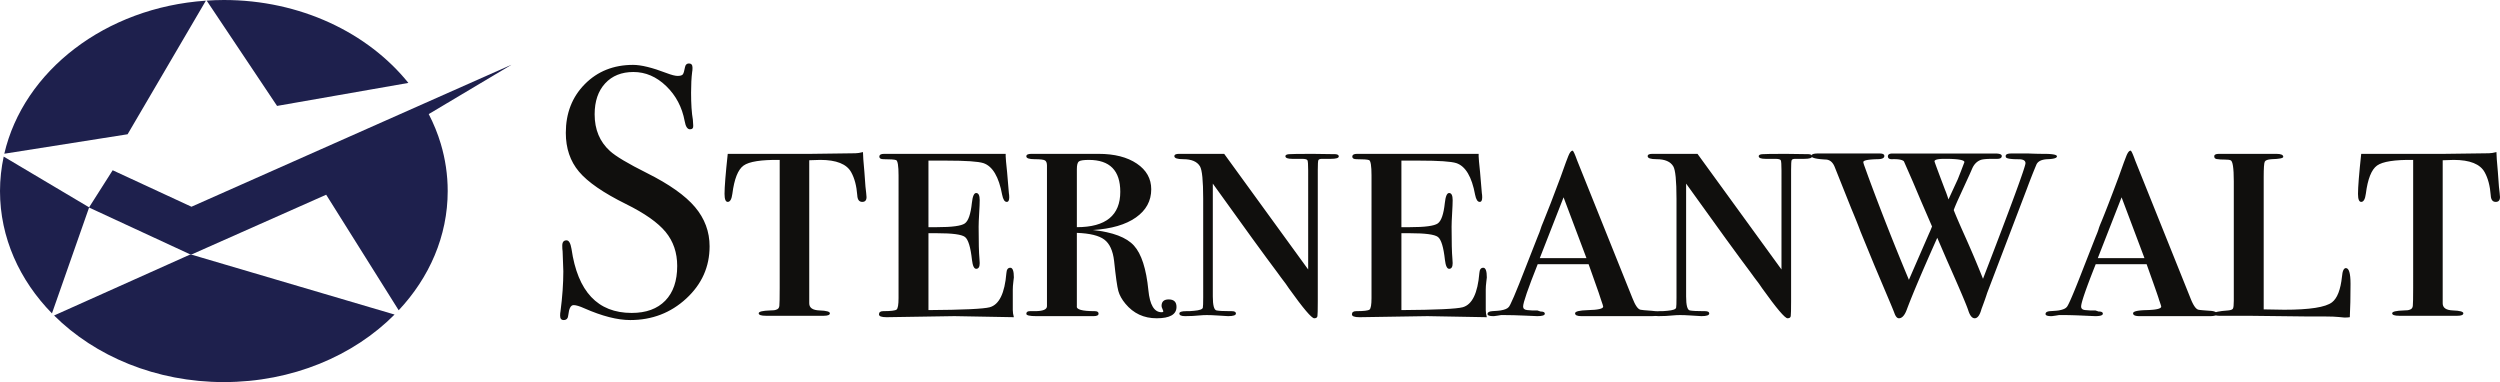
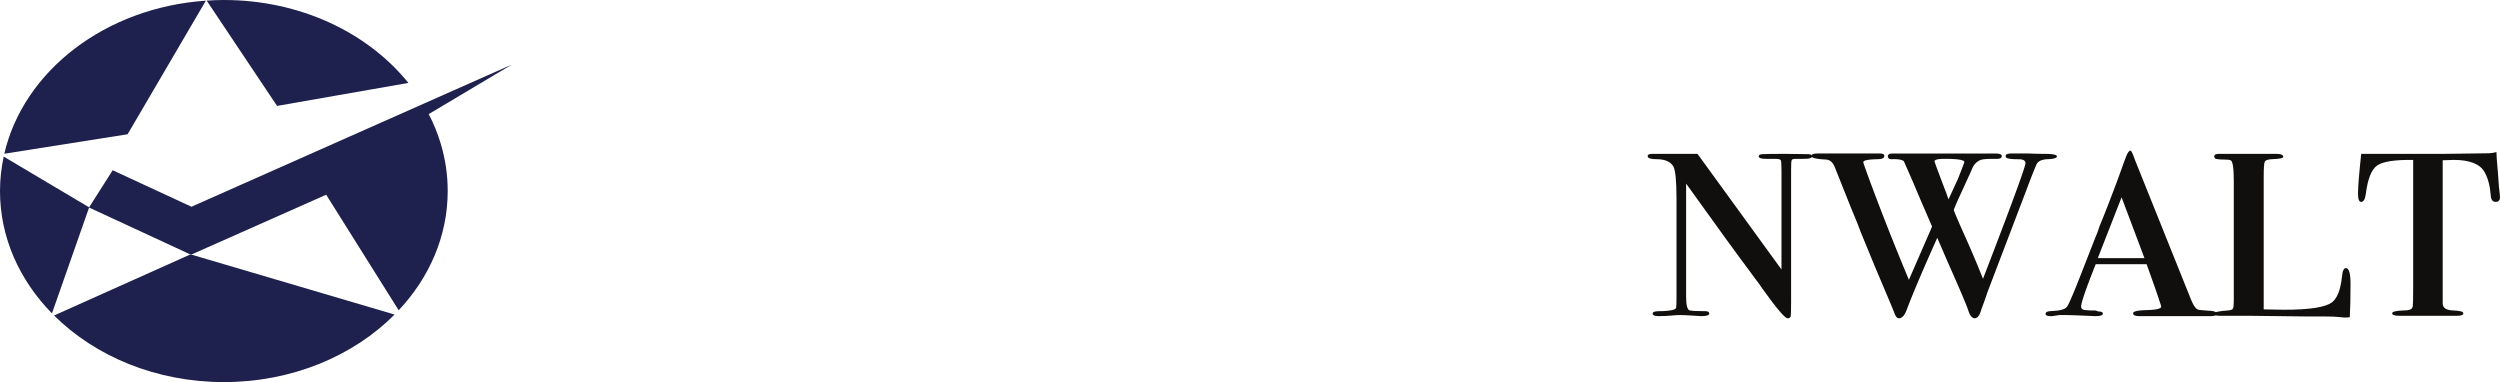
<svg xmlns="http://www.w3.org/2000/svg" width="5787.587" height="884.547">
  <g fill="#1e204d">
    <path d="M206.022 480.374l.247-.389L8.564 362.535C3.039 388.413 0 415.033 0 442.274c0 107.777 45.221 206.517 120.289 283.249l85.944-245.053-.211-.096m236.081 109.319l-1.439-.668-315.456 141.342c95.038 94.345 235.795 154.18 393.015 154.18 158.434 0 300.167-60.745 395.226-156.356l-470.595-138.83-.751.332M476.599 1.552C243.834 17.356 54.42 164.303 9.957 355.877l285.449-45.052L476.599 1.552m468.812 190.407C851.981 76.05 695.536.004 518.223.004c-13.395 0-26.625.575-39.765 1.425l162.936 243.777 304.018-53.247" />
    <path d="M206.269 479.985l-.247.389.211.096.148-.42-.112-.065m234.395 109.04l1.439.668.751-.332-1.768-.524-.421.188" />
    <path d="M992.538 264.108l191.108-113.876-.783.139-203.446 90.286L443.25 478.596l-182.4-84.462-54.581 85.852.112.065-.148.42 234.431 108.554.421-.188 1.768.524 312.261-138.576L922.978 718.31c70.946-75.669 113.469-171.588 113.469-276.035 0-37.709-5.565-74.305-15.971-109.252-7.091-23.813-16.529-46.816-27.939-68.914" />
  </g>
  <g fill="#100f0d">
-     <path d="M1642.729 570.389c0 47.243-17.987 87.47-53.96 120.696-35.987 33.237-79.226 49.847-129.76 49.847-29.667 0-65.08-9.064-106.28-27.191-11-4.943-19.227-7.412-24.716-7.412-6.592 0-10.711 7.605-12.357 22.809-.555 7.855-4.119 11.793-10.711 11.793-5.497 0-8.239-3.296-8.239-9.888 0-4.391.269-7.684.824-9.888 4.388-33.493 6.592-64.531 6.592-93.096 0-5.484-.555-20.868-1.649-46.137-.555-3.296-.824-7.684-.824-13.18 0-8.241 3.296-12.36 9.888-12.36 5.483 0 9.331 6.656 11.533 19.965 14.272 98.736 60.685 148.104 139.232 148.104 33.493 0 59.453-9.473 77.853-28.423s27.6-45.724 27.6-80.326c0-30.756-8.933-56.977-26.773-78.681-17.853-21.691-48.48-43.252-91.853-64.675-52.187-25.809-88.44-50.796-108.76-74.97-20.325-24.163-30.481-54.095-30.481-89.804 0-45.581 14.687-83.21 44.081-112.87 29.373-29.661 66.587-44.488 111.626-44.488 18.667 0 44.493 6.32 77.453 18.949 11.533 4.401 20.04 6.589 25.533 6.589 6.04 0 10.013-1.093 11.947-3.296 1.92-2.188 3.707-7.956 5.36-17.3 1.093-5.484 4.12-8.239 9.053-8.239 5.493 0 8.24 3.296 8.24 9.885 0 4.404-.28 7.697-.813 9.887-1.653 13.181-2.48 29.12-2.48 47.784 0 26.364 1.373 47.245 4.12 62.616l.827 13.181c.547 6.051-1.933 9.064-7.413 9.064-6.053 0-10.173-6.309-12.36-18.949-6.053-32.401-20.333-59.449-42.84-81.153-22.533-21.692-47.787-32.543-75.8-32.543-27.467 0-49.307 8.793-65.493 26.365-16.213 17.584-24.307 41.476-24.307 71.677 0 35.153 11.8 63.436 35.427 84.858 13.187 12.088 41.733 29.119 85.68 51.079 51.627 25.824 88.693 52.048 111.226 78.681 22.52 26.647 33.773 56.989 33.773 91.038m363.32-114.273c0 7.531-3.293 11.289-9.88 11.289-7.147 0-11-5.047-11.533-15.139-1.653-21.78-6.32-39.572-14.013-53.396-10.44-19.119-34.333-28.684-71.68-28.684-5.493 0-14 .285-25.533.827v331.195c0 10.441 7.96 15.937 23.893 16.479 15.92.552 23.893 2.755 23.893 6.589 0 3.849-4.68 5.768-14.013 5.768h-5.76-23.067-22.253-18.947-44.493-19.76c-11 0-16.48-1.919-16.48-5.779 0-3.851 9.053-6.051 27.187-6.605 6.587 0 10.973-.541 13.173-1.647 4.4-1.108 6.867-3.991 7.427-8.677.533-4.673.813-18.575.813-41.697V370.185c-42.84-.54-70.72 3.813-83.613 13.068-12.92 9.269-21.573 31.049-25.96 65.356-1.64 12.54-5.227 18.795-10.707 18.795-4.947 0-7.413-6.217-7.413-18.68 0-15.677 2.467-46.535 7.413-92.542h191.96l103.813-1.377c4.387 0 10.16-.915 17.293-2.741l.827 16.94 2.48 29.029 2.467 33.883 1.64 14.52c.547 4.84.827 8.072.827 9.68m341.078 186.334c0 .568-.4 4.055-1.227 10.48s-1.24 12.153-1.24 17.173v47.76c0 4.993.827 10.489 2.467 16.476l-137.48-2.472-157.373 2.472c-11.6 0-17.387-2.191-17.387-6.54 0-4.969 3.293-7.467 9.88-7.467 17.573 0 27.867-1.235 30.893-3.708 3.013-2.469 4.533-11.391 4.533-26.776V406.437c0-22.513-1.933-34.463-5.76-35.84-3.853-1.364-13.467-2.057-28.84-2.057-6.587 0-9.88-1.919-9.88-5.769 0-4.388 3.56-6.589 10.707-6.589h19.773 16.48 9.053 20.6 41.2 90.626 48.6 35.427v5.677l.827 12.177c1.093 8.123 3.293 32.48 6.587 73.069.547 2.715.827 5.959.827 9.744 0 7.041-1.92 10.555-5.733 10.555-4.933 0-8.493-5.483-10.667-16.476-7.653-41.735-22.147-66.181-43.48-73.326-12.027-3.837-40.467-5.767-85.306-5.767h-41.827v154.064h19.613c34.867 0 56.373-2.881 64.547-8.649s13.613-21.549 16.347-47.372c1.653-15.371 4.947-23.068 9.893-23.068 5.48 0 8.24 5.496 8.24 16.476 0 6.592-.413 16.759-1.24 30.484-.827 13.735-1.24 24.173-1.24 31.307 0 35.711.613 60.143 1.853 73.324.413 4.404.627 7.969.627 10.711 0 8.792-2.72 13.181-8.133 13.181-4.88 0-8.133-6.861-9.76-20.596-3.24-29.66-8.653-47.372-16.24-53.14-7.6-5.767-28.987-8.651-64.2-8.651h-20.307v177.958c80.36-.541 127.653-2.745 141.88-6.592 21.867-6.037 34.707-32.403 38.547-79.093.533-8.239 3.56-12.357 9.067-12.357 5.48 0 8.227 7.544 8.227 22.629m246.346-198.502c0-49.175-24.267-73.764-72.746-73.764-12.533 0-20.293 1.239-23.28 3.697-3 2.456-4.493 8.327-4.493 17.609v134.406c67 0 100.52-27.316 100.52-81.949zm130.16 266.498c0 17.583-15.333 26.364-45.96 26.364-29.56 0-53.653-11.213-72.253-33.639-8.213-9.833-13.693-19.681-16.427-29.531s-6.013-33.096-9.84-69.746c-2.747-23.517-10.28-39.932-22.587-49.225-12.32-9.296-33.52-14.496-63.613-15.588v169.716c-1.653 7.697 12.12 11.535 41.333 11.535 5.947 0 8.92 1.932 8.92 5.768 0 3.848-3.84 5.767-11.533 5.767h-17.293-28.84-43.667-27.187-15.653c-15.387 0-23.067-1.789-23.067-5.381 0-4.092 2.733-6.153 8.227-6.153h8.253 3.293c18.667 0 28.013-3.837 28.013-11.535v-325.43c0-6.037-1.52-10.016-4.533-11.945-3.027-1.919-11-2.884-23.893-2.884-12.92 0-19.36-2.188-19.36-6.592 0-3.837 3.827-5.767 11.533-5.767h5.76 78.266 44.493 27.187c36.8 0 66.32 7.517 88.573 22.552 22.24 15.037 33.36 34.861 33.36 59.463 0 26.8-11.813 48.532-35.427 65.216s-56.84 26.375-99.68 29.105c46.133 4.929 77.853 16.967 95.146 36.096 17.307 19.14 28.427 53.589 33.373 103.345 3.293 33.905 13.453 50.847 30.48 50.847 2.747 0 4.12-.799 4.12-2.408 0-.527-.693-2.265-2.053-5.2-1.387-2.936-2.067-5.215-2.067-6.823 0-10.144 5.48-15.229 16.48-15.229 12.08 0 18.12 5.769 18.12 17.303m375.695-348.5c0 3.849-6.053 5.768-18.133 5.768h-11.533-9.053c-4.947 0-7.827 1.105-8.653 3.307-.827 2.215-1.24 9.656-1.24 22.348v303.713c0 19.879-.28 31.464-.827 34.769-.547 3.296-3.027 4.959-7.427 4.959-6.053 0-25.573-23.044-58.573-69.142-3.813-6.051-9.813-14.313-18-24.793-1.093-1.647-4.107-5.779-9.027-12.397-27.467-36.443-77.2-104.913-149.186-205.427v261.271c0 20.469 2.88 31.243 8.653 32.351 5.76 1.105 16.333 1.66 31.72 1.66h3.293c6.587 0 9.88 1.803 9.88 5.381 0 4.105-6.053 6.153-18.12 6.153-2.2 0-11.267-.555-27.187-1.647-8.24-.541-15.653-.824-22.253-.824-5.493 0-10.987.283-16.467.824-10.44 1.092-21.707 1.647-33.787 1.647-8.787 0-13.173-2.048-13.173-6.153 0-3.579 5.213-5.381 15.653-5.381h7.413l10.707-.824c13.187-1.108 20.04-3.591 20.6-7.479.533-2.201.813-10.221.813-24.059V459.809c0-41.477-2.467-66.375-7.413-74.677-6.587-11.059-19.493-16.592-38.72-16.592-13.733 0-20.587-2.317-20.587-6.953 0-3.603 3.56-5.405 10.707-5.405h3.293 45.307 10.72 14.827 30.48l194.44 267.707V394.904c0-13.724-.56-21.691-1.653-23.892-1.107-2.191-5.493-3.296-13.173-3.296h-17.307-4.947c-10.44 0-15.653-2.048-15.653-6.153 0-2.561 2.6-4.095 7.827-4.608 5.213-.517 23.76-.773 55.613-.773l52.733.721c4.933.487 7.413 2.161 7.413 5.045m342.719 280.502c0 .568-.413 4.055-1.227 10.48-.827 6.423-1.24 12.153-1.24 17.173v47.76c0 4.993.827 10.489 2.467 16.476l-137.48-2.472-157.373 2.472c-11.6 0-17.4-2.191-17.4-6.54 0-4.969 3.307-7.467 9.893-7.467 17.573 0 27.867-1.235 30.893-3.708 3.013-2.469 4.533-11.391 4.533-26.776V406.437c0-22.513-1.933-34.463-5.773-35.84-3.84-1.364-13.453-2.057-28.827-2.057-6.6 0-9.893-1.919-9.893-5.769 0-4.388 3.573-6.589 10.72-6.589h19.76 16.48 9.067 20.6 41.187 90.626 48.613 35.427v5.677l.827 12.177c1.093 8.123 3.293 32.48 6.587 73.069.547 2.715.827 5.959.827 9.744 0 7.041-1.92 10.555-5.747 10.555-4.92 0-8.48-5.483-10.653-16.476-7.667-41.735-22.16-66.181-43.493-73.326-12.013-3.837-40.453-5.767-85.293-5.767h-41.84v154.064h19.627c34.853 0 56.373-2.881 64.547-8.649s13.613-21.549 16.347-47.372c1.64-15.371 4.947-23.068 9.88-23.068 5.493 0 8.24 5.496 8.24 16.476 0 6.592-.413 16.759-1.227 30.484-.827 13.735-1.24 24.173-1.24 31.307 0 35.711.613 60.143 1.853 73.324.413 4.404.613 7.969.613 10.711 0 8.792-2.707 13.181-8.12 13.181-4.88 0-8.133-6.861-9.76-20.596-3.24-29.66-8.667-47.372-16.24-53.14-7.6-5.767-29-8.651-64.2-8.651h-20.32v177.958c80.373-.541 127.666-2.745 141.893-6.592 21.853-6.037 34.707-32.403 38.547-79.093.533-8.239 3.56-12.357 9.053-12.357s8.24 7.544 8.24 22.629m230.651-44.876l-52.987-140.78-55.053 140.78zm167.28 129.349c0 3.296-5.507 4.943-16.48 4.943h-5.773-51.08-23.067-38.72-24.72-14.827-4.12c-9.88 0-14.827-2.175-14.827-6.552 0-4.351 9.88-6.809 29.653-7.364 23.613-.54 35.427-3.255 35.427-8.173 0-1.081-1.64-6.269-4.947-15.551-1.093-4.351-7.413-22.631-18.947-54.828l-9.88-27.817h-117.813c-22.533 56.576-33.787 89.26-33.787 98.04 0 4.945 3.307 7.7 9.893 8.241l10.707.823h12.36l7.413 2.469c6.587 0 9.893 1.675 9.893 4.997 0 3.809-5.773 5.715-17.307 5.715-1.653 0-11.4-.412-29.253-1.236s-33.64-1.235-47.373-1.235h-7.413l-7.413 1.235-9.053 1.236h-1.653c-8.773 0-13.187-1.647-13.187-4.956 0-3.848 3.587-6.052 10.72-6.603 9.88-.541 16.467-1.095 19.773-1.663 9.333-1.647 15.36-4.12 18.12-7.427 3.293-1.649 16.747-33.044 40.373-94.166l27.2-69.372c3.293-7.697 5.48-13.48 6.587-17.34 1.093-3.861 3.293-9.643 6.587-17.355 9.333-22.579 22.52-56.719 39.56-102.416l12.413-34.592 5.707-14.855c3.293-8.237 6.587-12.357 9.88-12.357 1.64 0 5.2 7.697 10.707 23.068l127.68 318.014c6.587 17.032 12.907 26.096 18.947 27.188 1.653.555 10.44 1.377 26.387 2.472 10.427.555 15.653 3.025 15.653 7.416" />
    <path d="M4195.056 361.948c0 3.849-6.053 5.768-18.133 5.768h-11.533-9.053c-4.947 0-7.827 1.105-8.653 3.307-.827 2.215-1.24 9.656-1.24 22.348v303.713c0 19.879-.28 31.464-.827 34.769-.547 3.296-3.027 4.959-7.427 4.959-6.053 0-25.573-23.044-58.573-69.142-3.827-6.051-9.827-14.313-18.013-24.793-1.093-1.647-4.107-5.779-9.013-12.397-27.48-36.443-77.2-104.913-149.186-205.427v261.271c0 20.469 2.88 31.243 8.64 32.351 5.773 1.105 16.347 1.66 31.733 1.66h3.293c6.587 0 9.88 1.803 9.88 5.381 0 4.105-6.053 6.153-18.12 6.153-2.2 0-11.267-.555-27.187-1.647-8.24-.541-15.653-.824-22.253-.824-5.493 0-10.987.283-16.48.824-10.44 1.092-21.693 1.647-33.773 1.647-8.787 0-13.187-2.048-13.187-6.153 0-3.579 5.227-5.381 15.653-5.381h7.427l10.707-.824c13.173-1.108 20.04-3.591 20.6-7.479.533-2.201.813-10.221.813-24.059V459.809c0-41.477-2.467-66.375-7.413-74.677-6.587-11.059-19.493-16.592-38.72-16.592-13.733 0-20.6-2.317-20.6-6.953 0-3.603 3.573-5.405 10.72-5.405h3.293 45.307 10.707 14.84 30.48l194.44 267.707V394.904c0-13.724-.56-21.691-1.653-23.892-1.107-2.191-5.493-3.296-13.187-3.296h-17.293-4.947c-10.44 0-15.653-2.048-15.653-6.153 0-2.561 2.6-4.095 7.827-4.608 5.213-.517 23.747-.773 55.613-.773l52.733.721c4.933.487 7.413 2.161 7.413 5.045" />
    <path d="M4547.669 375.363c0-5.099-15.12-7.647-45.32-7.647-15.933 0-23.893 1.943-23.893 5.817 0 1.108 8.293 23.557 24.893 67.326 1.107 2.215 3.6 9.14 7.48 20.776l21.573-46.78 7.84-19.952 7.427-19.541zm214.199-13.415c0 3.849-7.147 6.051-21.427 6.592-14.28.553-23.067 4.941-26.36 13.18-7.147 17.031-14.293 35.157-21.413 54.377l-92.333 242.205c-2.72 8.792-7.107 21.152-13.12 37.088-3.853 14.289-9.08 21.421-15.693 21.421-6.04 0-11-6.013-14.853-18.049s-20.373-50.887-49.547-116.54l-22.293-51.697c-33.96 75.848-57.507 131.344-70.653 166.512-4.933 13.184-10.987 19.775-18.12 19.775-3.84 0-7.133-3.489-9.88-10.455-1.093-3.204-4.107-10.708-9.053-22.5l-37.933-89.79-32.133-78.256c-4.4-12.075-11.547-29.929-21.44-53.552l-37.84-94.77c-4.413-11.533-11.267-17.571-20.6-18.125-22.52-1.095-33.773-3.836-33.773-8.239 0-3.836 4.933-5.768 14.827-5.768h7.413 13.187 37.067 67.56 18.12c7.133 0 10.72 1.932 10.72 5.768 0 4.956-5.507 7.429-16.48 7.429-21.427.551-32.133 2.755-32.133 6.588 0 1.663 1.08 5.381 3.253 11.149l8.147 22.671c29.16 79.065 60.52 158.658 94.08 238.806l46.933-107.862c1.653-3.296 3.84-8.509 6.6-15.653l-26.373-60.967-18.12-42.841-20.6-46.963c-3.853-3.836-13.187-5.483-28.013-4.941-6.053 0-9.067-2.188-9.067-6.592 0-4.388 3.573-6.592 10.72-6.592h5.76 29.667 50.253 37.08 33.773 18.947 30.08 24.293 7.413c10.44 0 15.653 1.932 15.653 5.768 0 4.403-3.573 6.592-10.707 6.592h-9.88c-13.733 0-23.067.824-28.013 2.469-8.8 3.296-15.387 9.888-19.773 19.776l-5.773 13.18-27.187 59.332c-4.947 10.993-8.24 18.963-9.88 23.904 4.947 12.643 13.213 31.875 24.787 57.685a2465.61 2465.61 0 0 1 42.973 101.374c65.56-170.178 98.346-259.39 98.346-267.629 0-6.101-5.28-9.153-15.827-9.153-17.227 0-26.947-1.377-29.16-4.145-.573-.552-.84-1.66-.84-3.333 0-3.875 4.387-5.82 13.187-5.82h14.827 25.547c12.627.555 24.16.825 34.6.825 20.307 0 30.48 1.929 30.48 5.767m202.65 235.626l-52.987-140.78-55.067 140.78zm167.266 129.349c0 3.296-5.493 4.943-16.48 4.943h-5.76-51.08-23.067-38.733-24.707-14.84-4.12c-9.88 0-14.827-2.175-14.827-6.552 0-4.351 9.893-6.809 29.667-7.364 23.6-.54 35.427-3.255 35.427-8.173 0-1.081-1.653-6.269-4.947-15.551-1.107-4.351-7.413-22.631-18.947-54.828l-9.893-27.817h-117.813c-22.52 56.576-33.773 89.26-33.773 98.04 0 4.945 3.293 7.7 9.88 8.241l10.72.823h12.36l7.413 2.469c6.587 0 9.88 1.675 9.88 4.997 0 3.809-5.76 5.715-17.293 5.715-1.653 0-11.413-.412-29.253-1.236-17.853-.823-33.653-1.235-47.373-1.235h-7.413l-7.413 1.235-9.067 1.236h-1.64c-8.787 0-13.187-1.647-13.187-4.956 0-3.848 3.573-6.052 10.707-6.603 9.893-.541 16.48-1.095 19.773-1.663 9.333-1.647 15.373-4.12 18.12-7.427 3.307-1.649 16.76-33.044 40.373-94.166l27.2-69.372c3.293-7.697 5.493-13.48 6.6-17.34 1.093-3.861 3.293-9.643 6.587-17.355 9.333-22.579 22.507-56.719 39.56-102.416l12.413-34.592 5.693-14.855c3.293-8.237 6.6-12.357 9.893-12.357 1.627 0 5.2 7.697 10.693 23.068l127.693 318.014c6.587 17.032 12.893 26.096 18.947 27.188 1.64.555 10.44 1.377 26.373 2.472 10.427.555 15.653 3.025 15.653 7.416" />
    <path d="M5441.56 656.895c0 30.767-.56 56.576-1.653 77.444-3.293.541-7.413.823-12.36.823-.547 0-4.813-.411-12.773-1.235s-18.253-1.237-30.893-1.237h-38.72l-140.88-1.647h-67.56c-7.147 0-10.707-1.803-10.707-5.408 0-3.088 10.707-5.405 32.133-6.949 6.027-.541 9.733-1.919 11.12-4.119 1.36-2.204 2.053-8.265 2.053-18.177V419.761c0-30.817-2.467-47.065-7.413-48.712-2.2-1.108-7-1.66-14.413-1.66s-12.227-.272-14.427-.823c-6.04 0-9.053-2.204-9.053-6.605 0-3.851 3.573-5.78 10.76-5.78h114.293 19.04c10.48 0 15.733 2.317 15.733 6.951 0 3.091-9.053 4.893-27.187 5.408-8.787.553-14 2.483-15.653 5.779-1.653 3.309-2.467 15.153-2.467 35.517v306.378l47.56.823c59.053 0 95.96-5.765 110.72-17.3 12.027-9.333 19.693-29.105 22.973-59.32 1.093-13.181 4.12-19.772 9.053-19.772 7.133 0 10.72 12.088 10.72 36.251m346.013-200.782c0 7.531-3.293 11.289-9.893 11.289-7.147 0-10.987-5.047-11.533-15.139-1.64-21.78-6.32-39.572-14-53.396-10.44-19.119-34.333-28.684-71.68-28.684-5.493 0-14.013.285-25.547.827v331.195c0 10.441 7.96 15.937 23.907 16.479 15.92.552 23.88 2.755 23.88 6.589 0 3.849-4.667 5.768-14 5.768h-5.773-23.067-22.24-18.947-44.493-19.773c-10.987 0-16.48-1.919-16.48-5.779 0-3.851 9.067-6.051 27.187-6.605 6.6 0 10.987-.541 13.187-1.647 4.387-1.108 6.853-3.991 7.413-8.677.547-4.673.827-18.575.827-41.697V370.185c-42.84-.54-70.72 3.813-83.626 13.068-12.907 9.269-21.56 31.049-25.947 65.356-1.653 12.54-5.227 18.795-10.707 18.795-4.947 0-7.427-6.217-7.427-18.68 0-15.677 2.48-46.535 7.427-92.542h191.96l103.8-1.377c4.4 0 10.16-.915 17.307-2.741l.827 16.94 2.467 29.029 2.48 33.883 1.64 14.52c.547 4.84.827 8.072.827 9.68" />
  </g>
</svg>